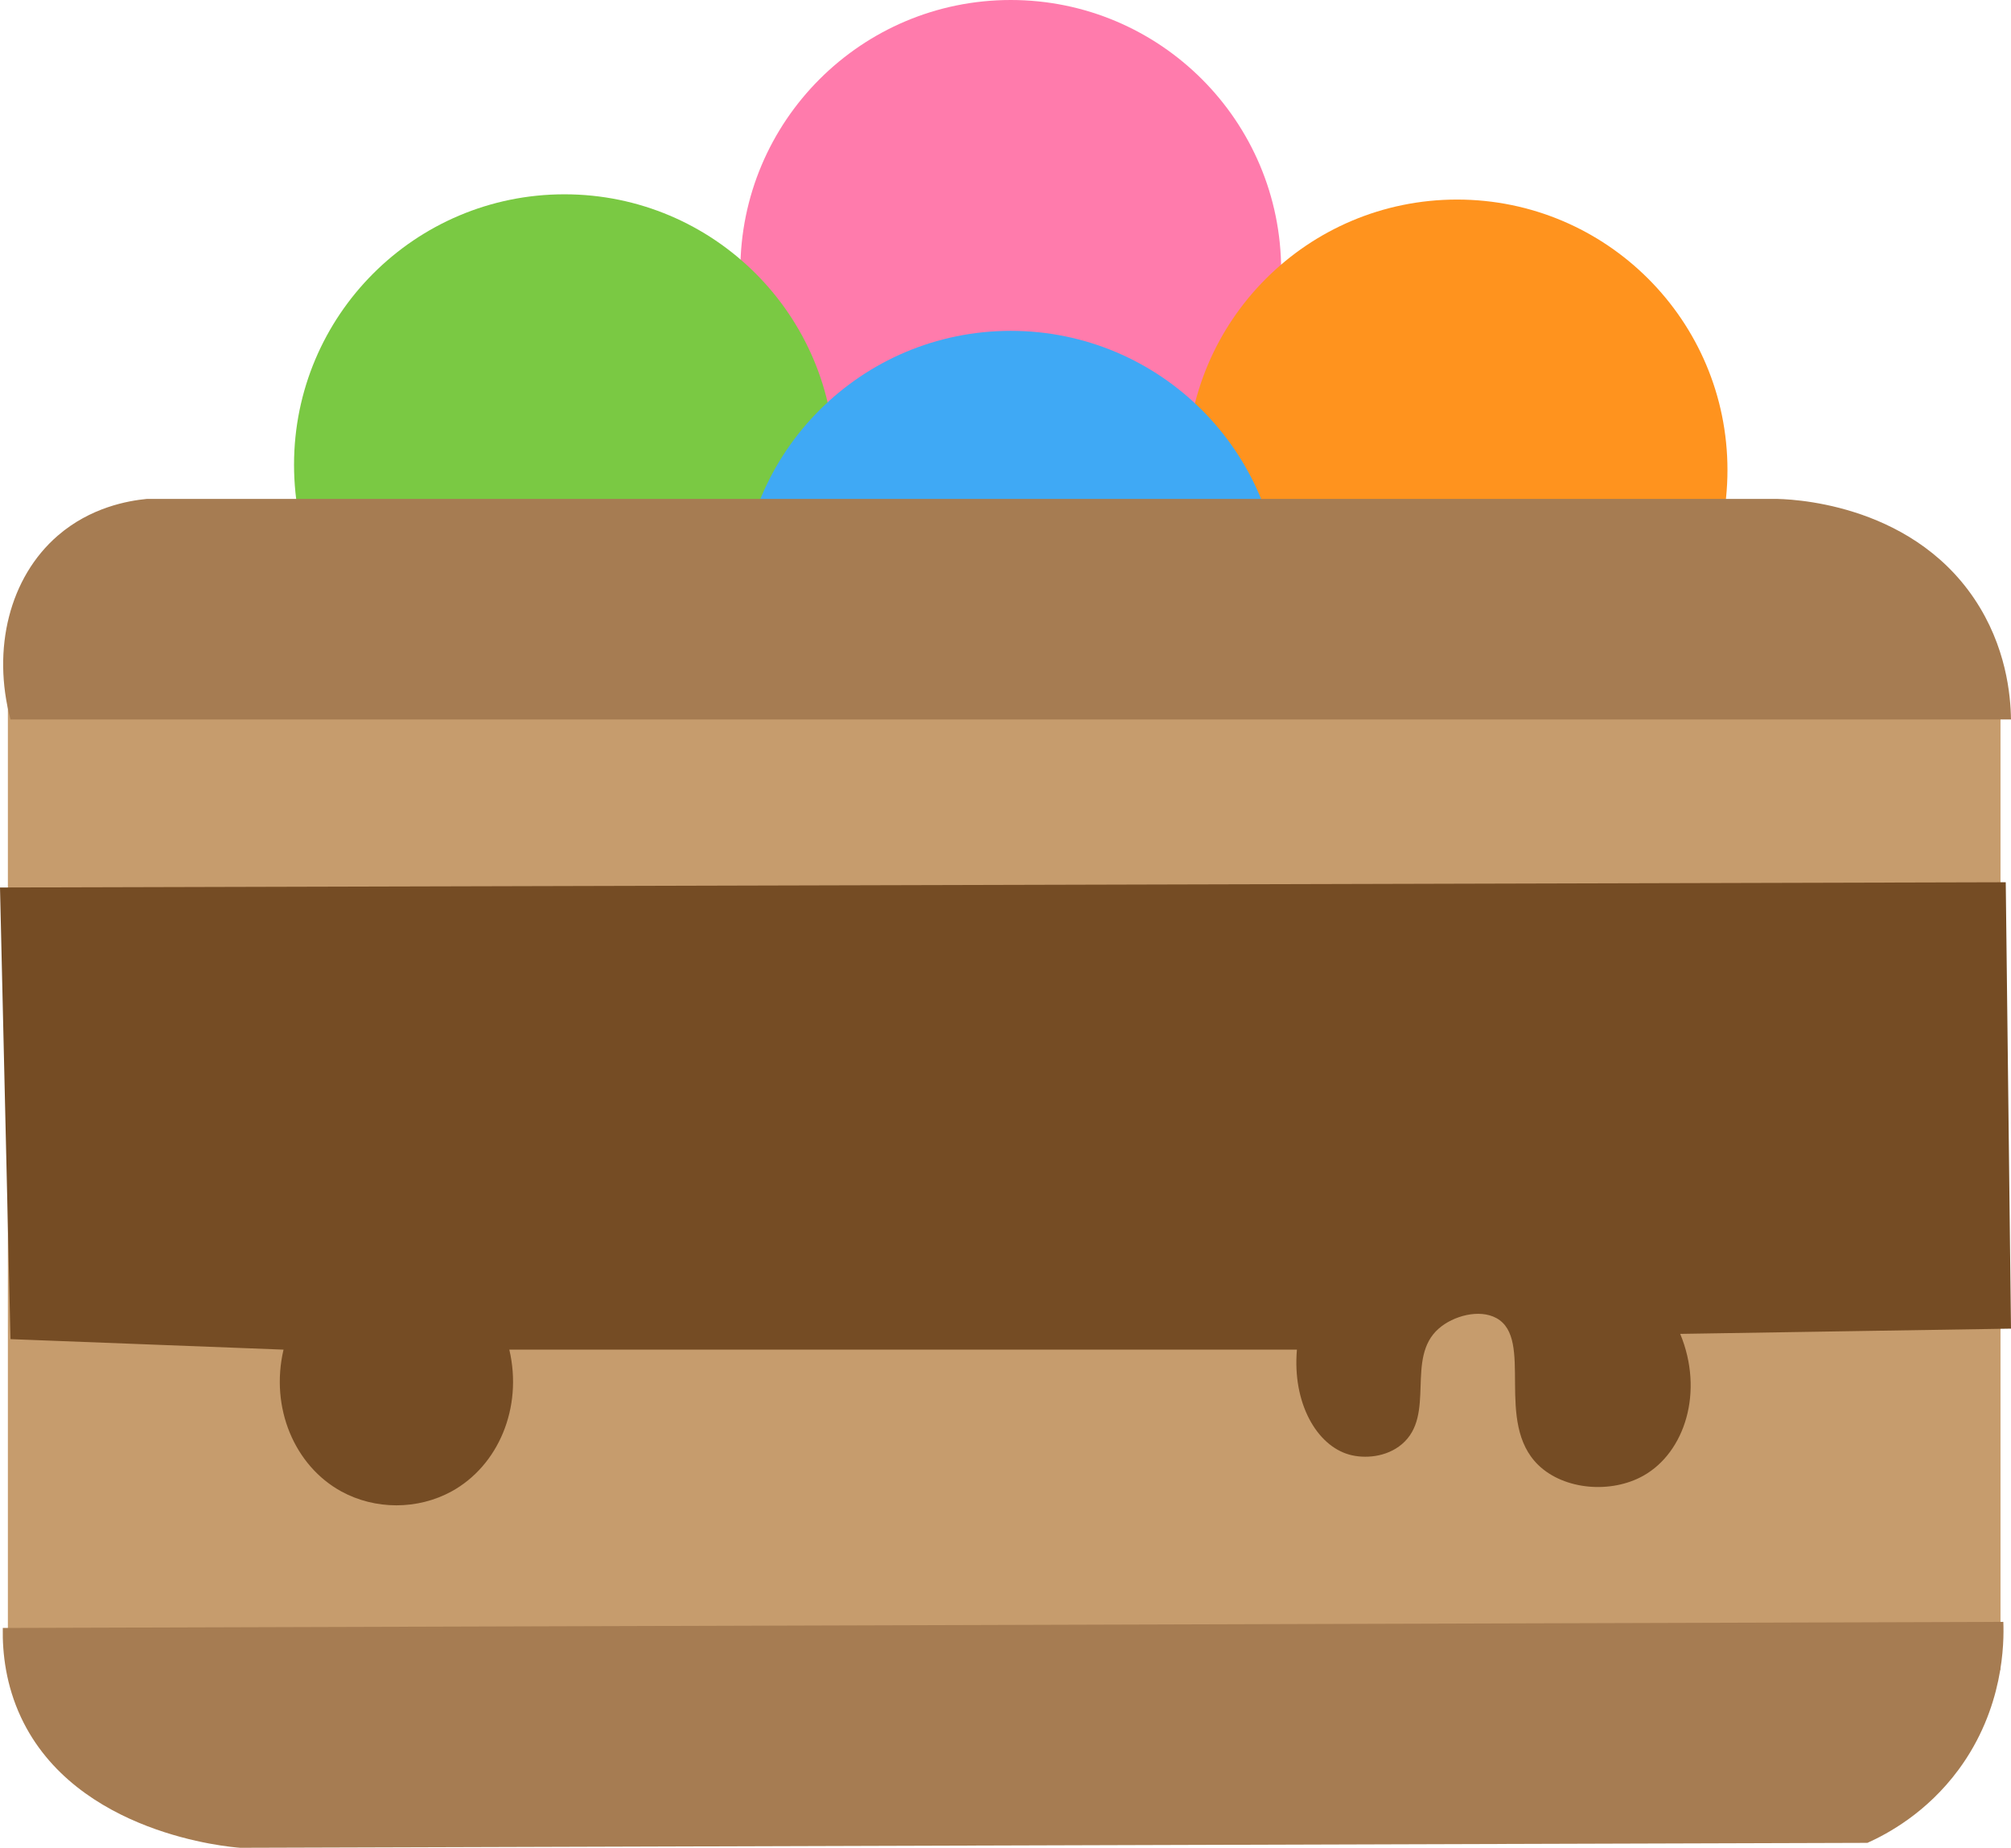
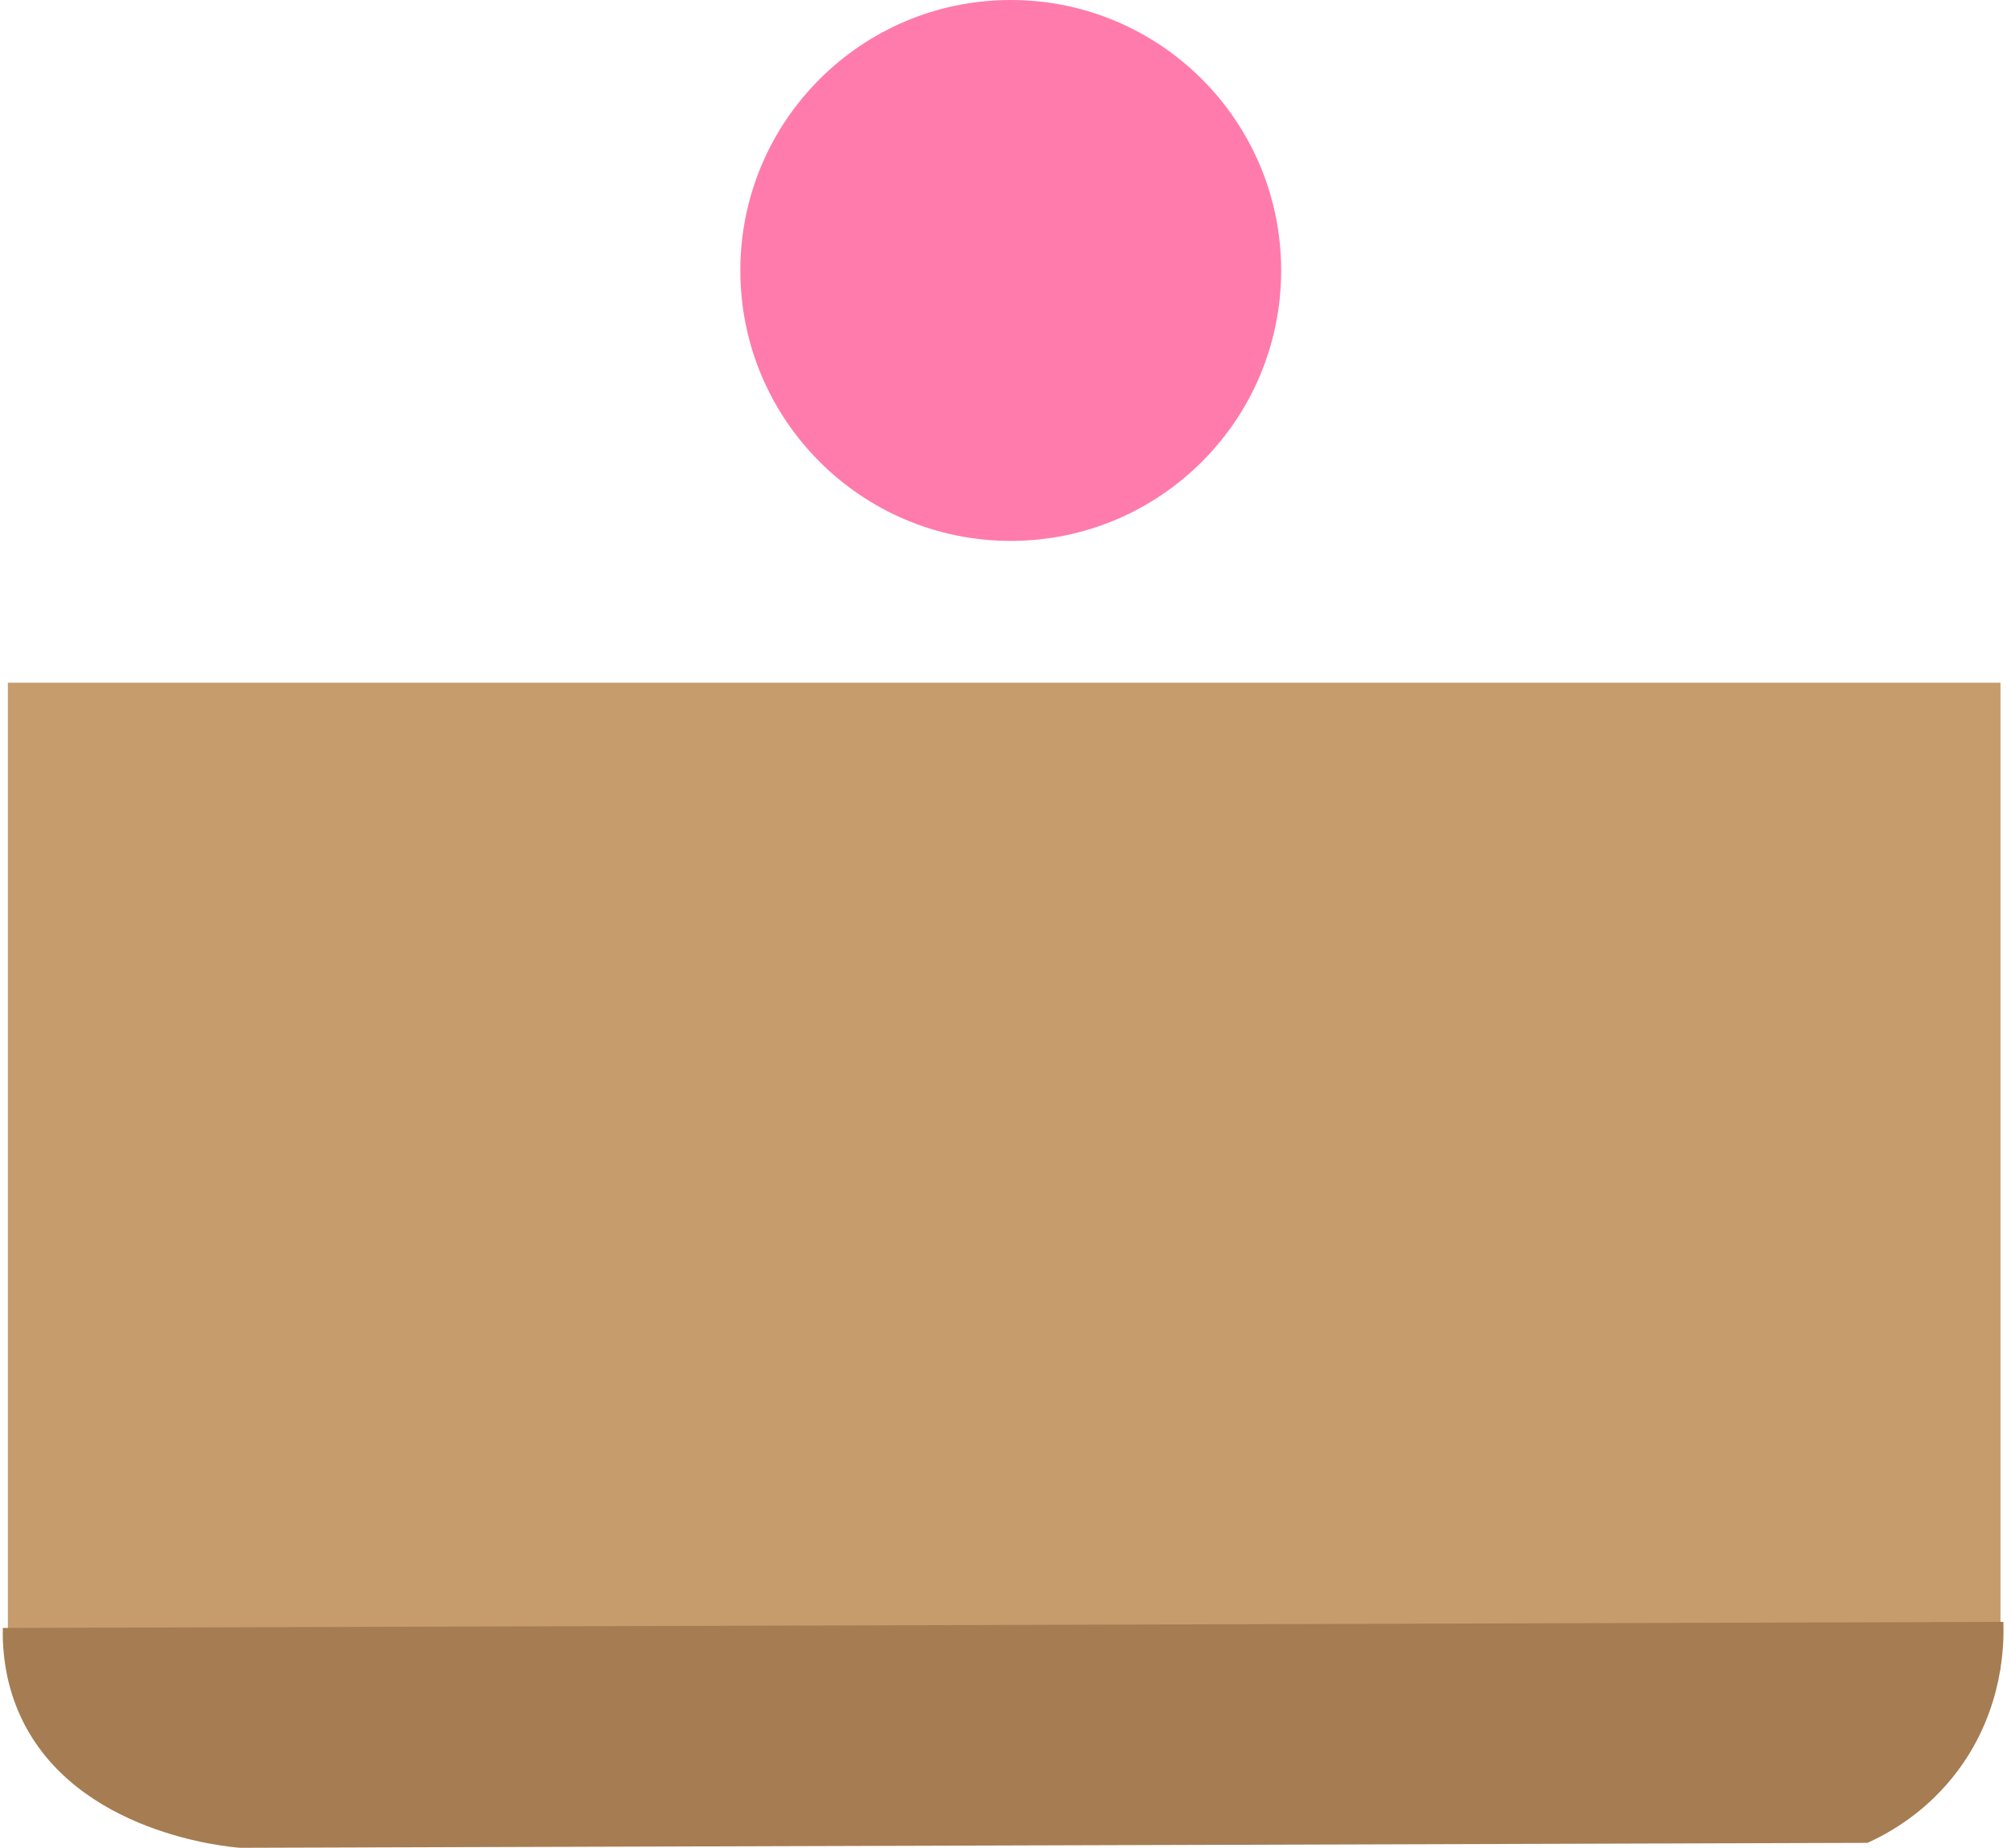
<svg xmlns="http://www.w3.org/2000/svg" id="Layer_1" data-name="Layer 1" viewBox="0 0 383 351.86">
  <defs>
    <style>
      .cls-1 {
        fill: #7ac943;
      }

      .cls-2 {
        fill: #ff7bac;
      }

      .cls-3 {
        fill: #a67c52;
      }

      .cls-4 {
        fill: #c69c6d;
      }

      .cls-5 {
        fill: #3fa9f5;
      }

      .cls-6 {
        fill: #ff931e;
      }

      .cls-7 {
        fill: #754c24;
      }
    </style>
  </defs>
  <g>
    <circle class="cls-2" cx="192.5" cy="51.5" r="51.5" />
-     <circle class="cls-6" cx="277.5" cy="89.5" r="51.5" />
-     <circle class="cls-1" cx="107.5" cy="88.5" r="51.5" />
-     <circle class="cls-5" cx="192.5" cy="114.5" r="51.5" />
  </g>
  <rect class="cls-4" x="1.5" y="130" width="379.5" height="188" />
-   <path class="cls-3" d="m383,137H2c-3.58-13.44-.18-27.06,9-35,6.24-5.4,13.38-6.65,17-7h309.91c2.34,0,25.57.41,38.09,19,6.09,9.04,6.93,18.34,7,23Z" />
  <path class="cls-3" d="m.54,310l381-1.16c.15,3.98.11,16.45-8.54,28.16-6.05,8.19-13.49,12.19-17.34,13.92-103.3.31-206.61.63-309.91.94-1.99-.14-31.34-2.59-41.76-24.86-2.85-6.1-3.55-12.12-3.46-17Z" />
-   <path class="cls-7" d="m0,169c127.33-.33,254.67-.67,382-1,.33,28.33.67,56.67,1,85-21,.33-42,.67-63,1,4.57,11.02.89,22.56-7,27-6.14,3.46-15.08,2.74-20-2-8.45-8.14-.77-24.02-8-28-3.26-1.79-8.23-.44-11,2-6.39,5.62-.47,16.45-7,22-2.97,2.52-7.15,2.79-10,2-6.25-1.73-10.88-9.85-10-20H97c2.6,11.07-2.1,22.12-11,27-6.45,3.53-14.55,3.53-21,0-8.9-4.88-13.6-15.93-11-27-17.33-.67-34.67-1.33-52-2-.67-28.67-1.33-57.33-2-86Z" />
</svg>